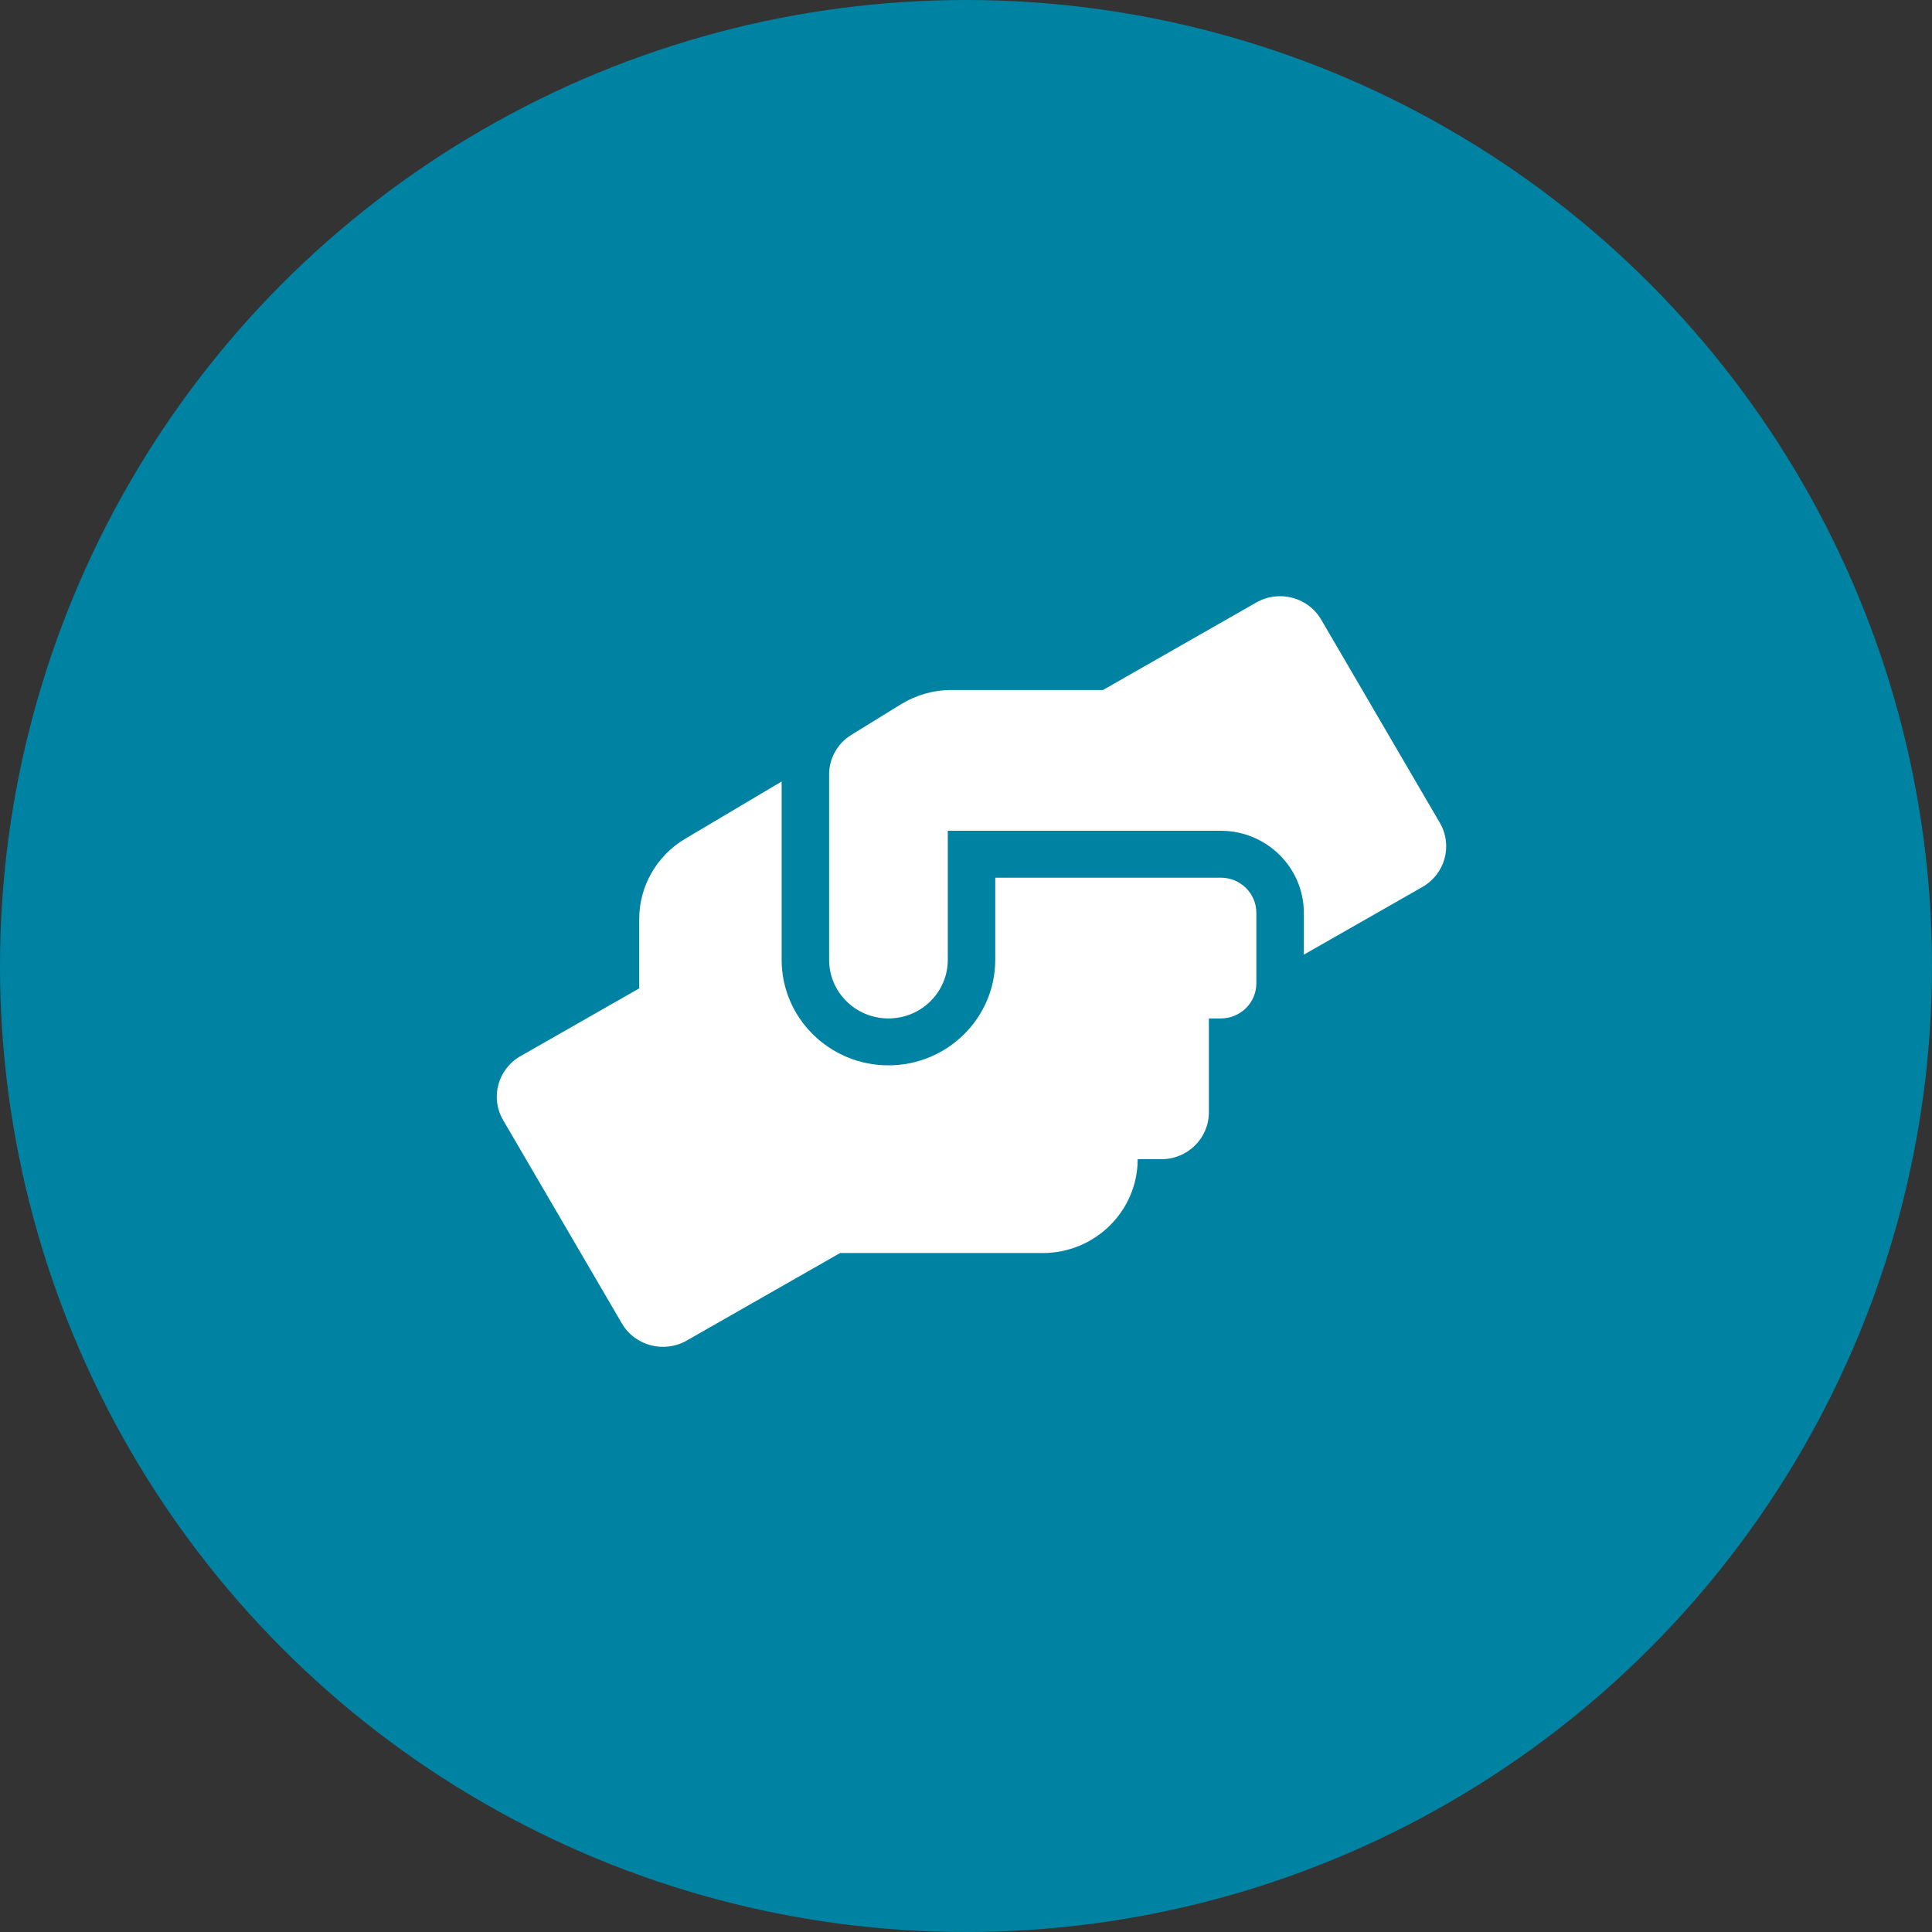
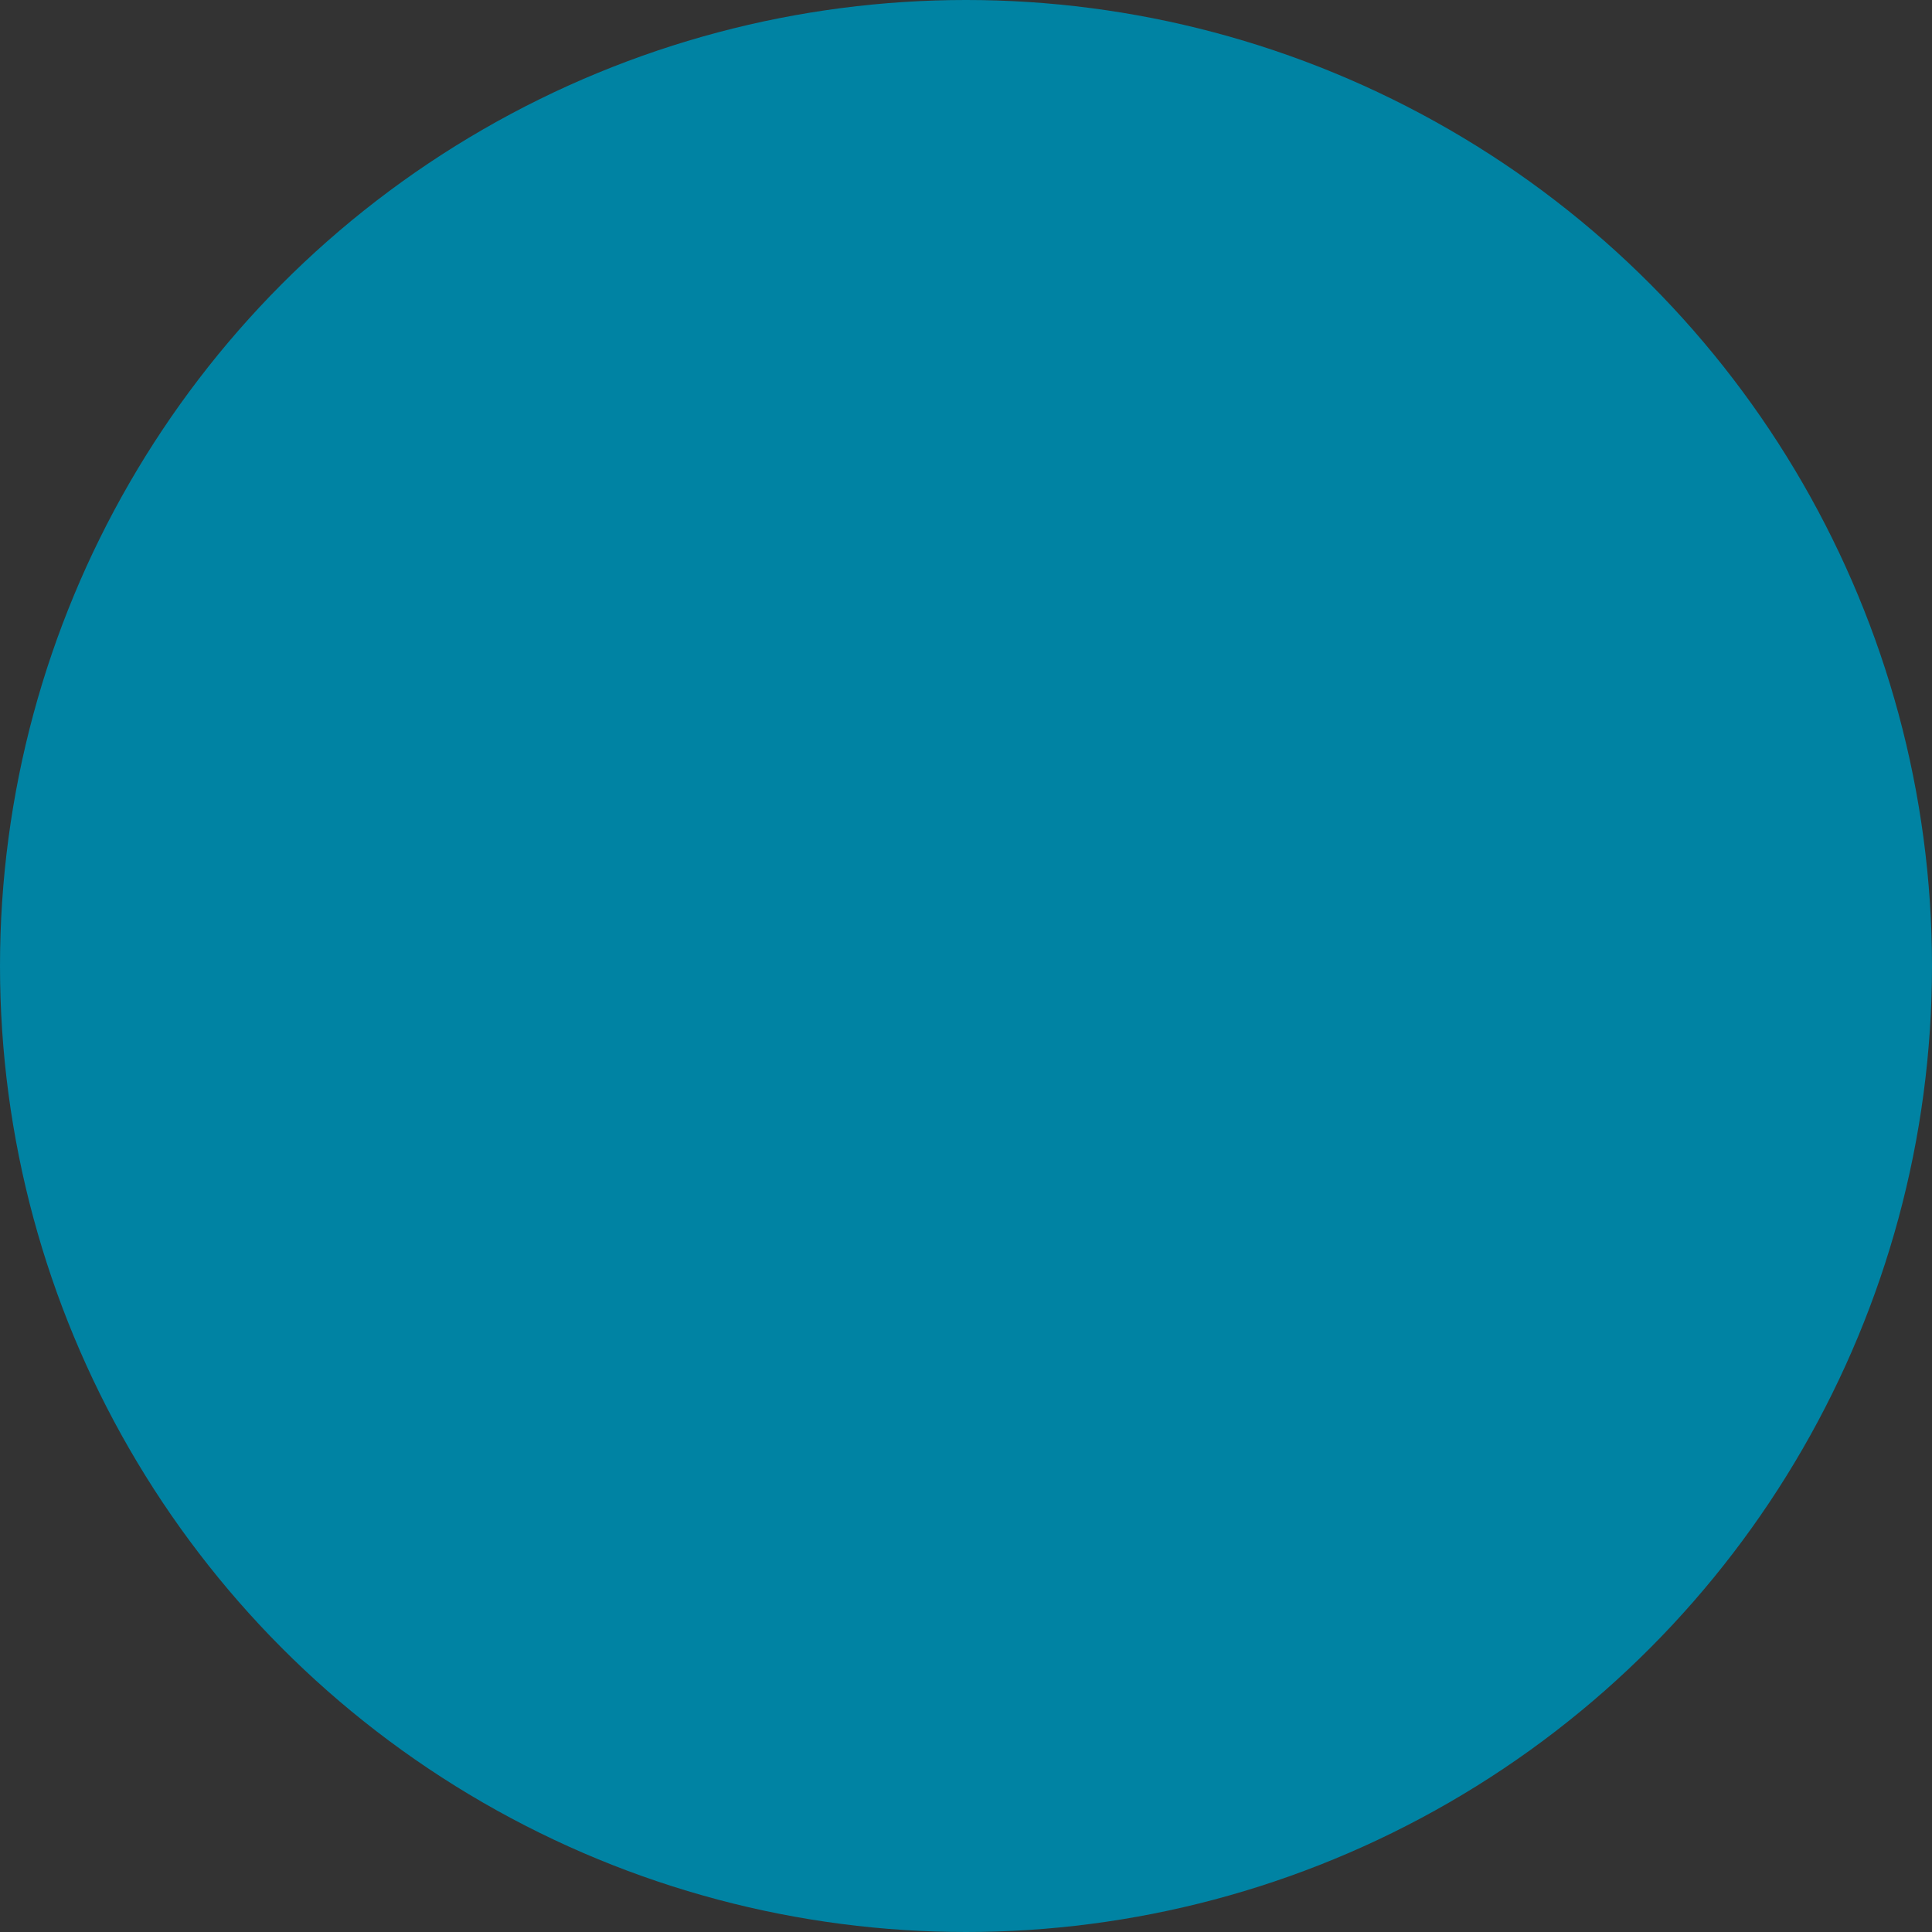
<svg xmlns="http://www.w3.org/2000/svg" width="175" height="175" viewBox="0 0 175 175" fill="none">
  <rect x="0" y="0" width="175" height="175" fill="#333333" stroke="none" />
  <circle cx="87.5" cy="87.5" r="87.5" fill="#0083A3" />
  <g clip-path="url(#clip0_925_5887)">
-     <path d="M110.575 79.5H90.15V86.938C90.15 92.21 85.81 96.5 80.475 96.5C75.14 96.5 70.8 92.21 70.8 86.938V70.788L62.079 75.967C59.486 77.495 57.9 80.27 57.9 83.245V89.527L47.15 95.663C45.094 96.832 44.382 99.435 45.578 101.467L56.328 119.875C57.51 121.907 60.144 122.598 62.2 121.429L76.094 113.5H94.45C99.194 113.5 103.05 109.688 103.05 105H105.2C107.579 105 109.5 103.101 109.5 100.75V92.25H110.575C112.362 92.25 113.8 90.829 113.8 89.063V82.688C113.8 80.921 112.362 79.5 110.575 79.5ZM130.422 74.533L119.672 56.125C118.49 54.093 115.856 53.402 113.8 54.571L99.906 62.5H86.173C84.56 62.5 82.988 62.952 81.617 63.788L77.116 66.564C75.853 67.334 75.1 68.702 75.1 70.163V86.938C75.1 89.873 77.505 92.25 80.475 92.25C83.445 92.25 85.85 89.873 85.85 86.938V75.25H110.575C114.727 75.25 118.1 78.584 118.1 82.688V86.473L128.85 80.337C130.906 79.155 131.605 76.565 130.422 74.533Z" fill="white" />
-   </g>
+     </g>
  <defs>
    <clipPath id="clip0_925_5887">
-       <rect width="86" height="68" fill="white" transform="translate(45 54)" />
-     </clipPath>
+       </clipPath>
  </defs>
</svg>